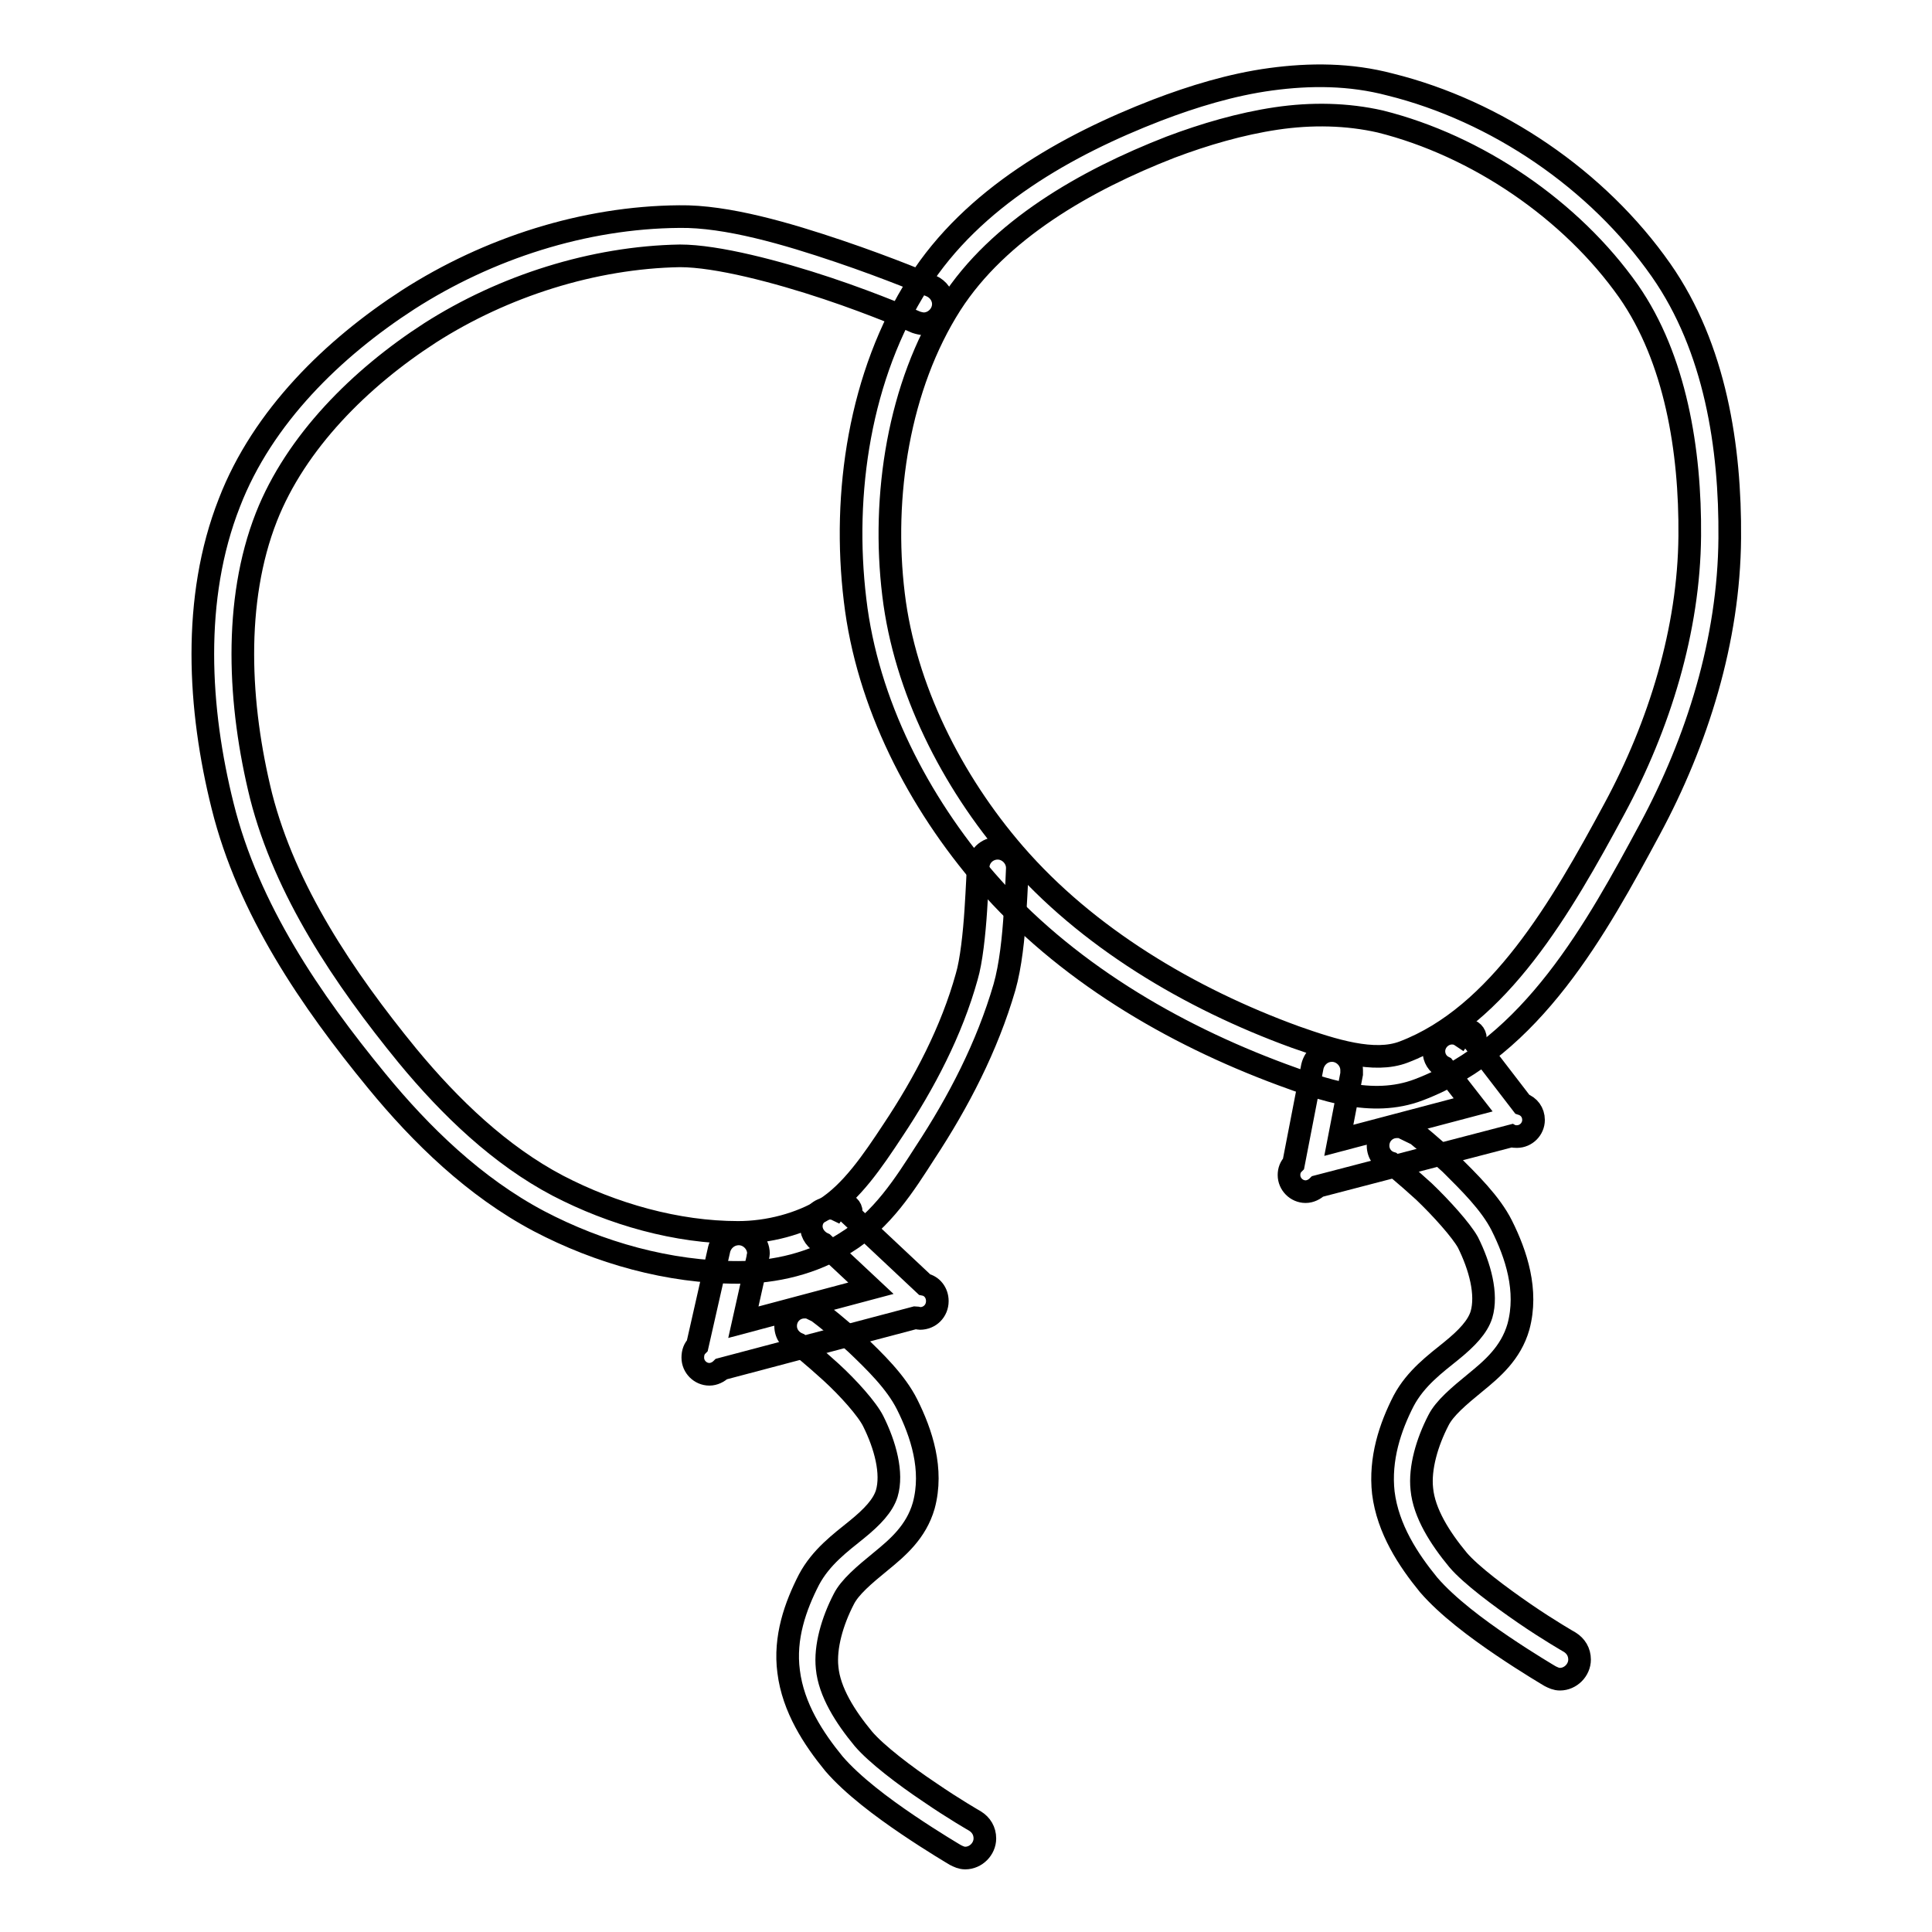
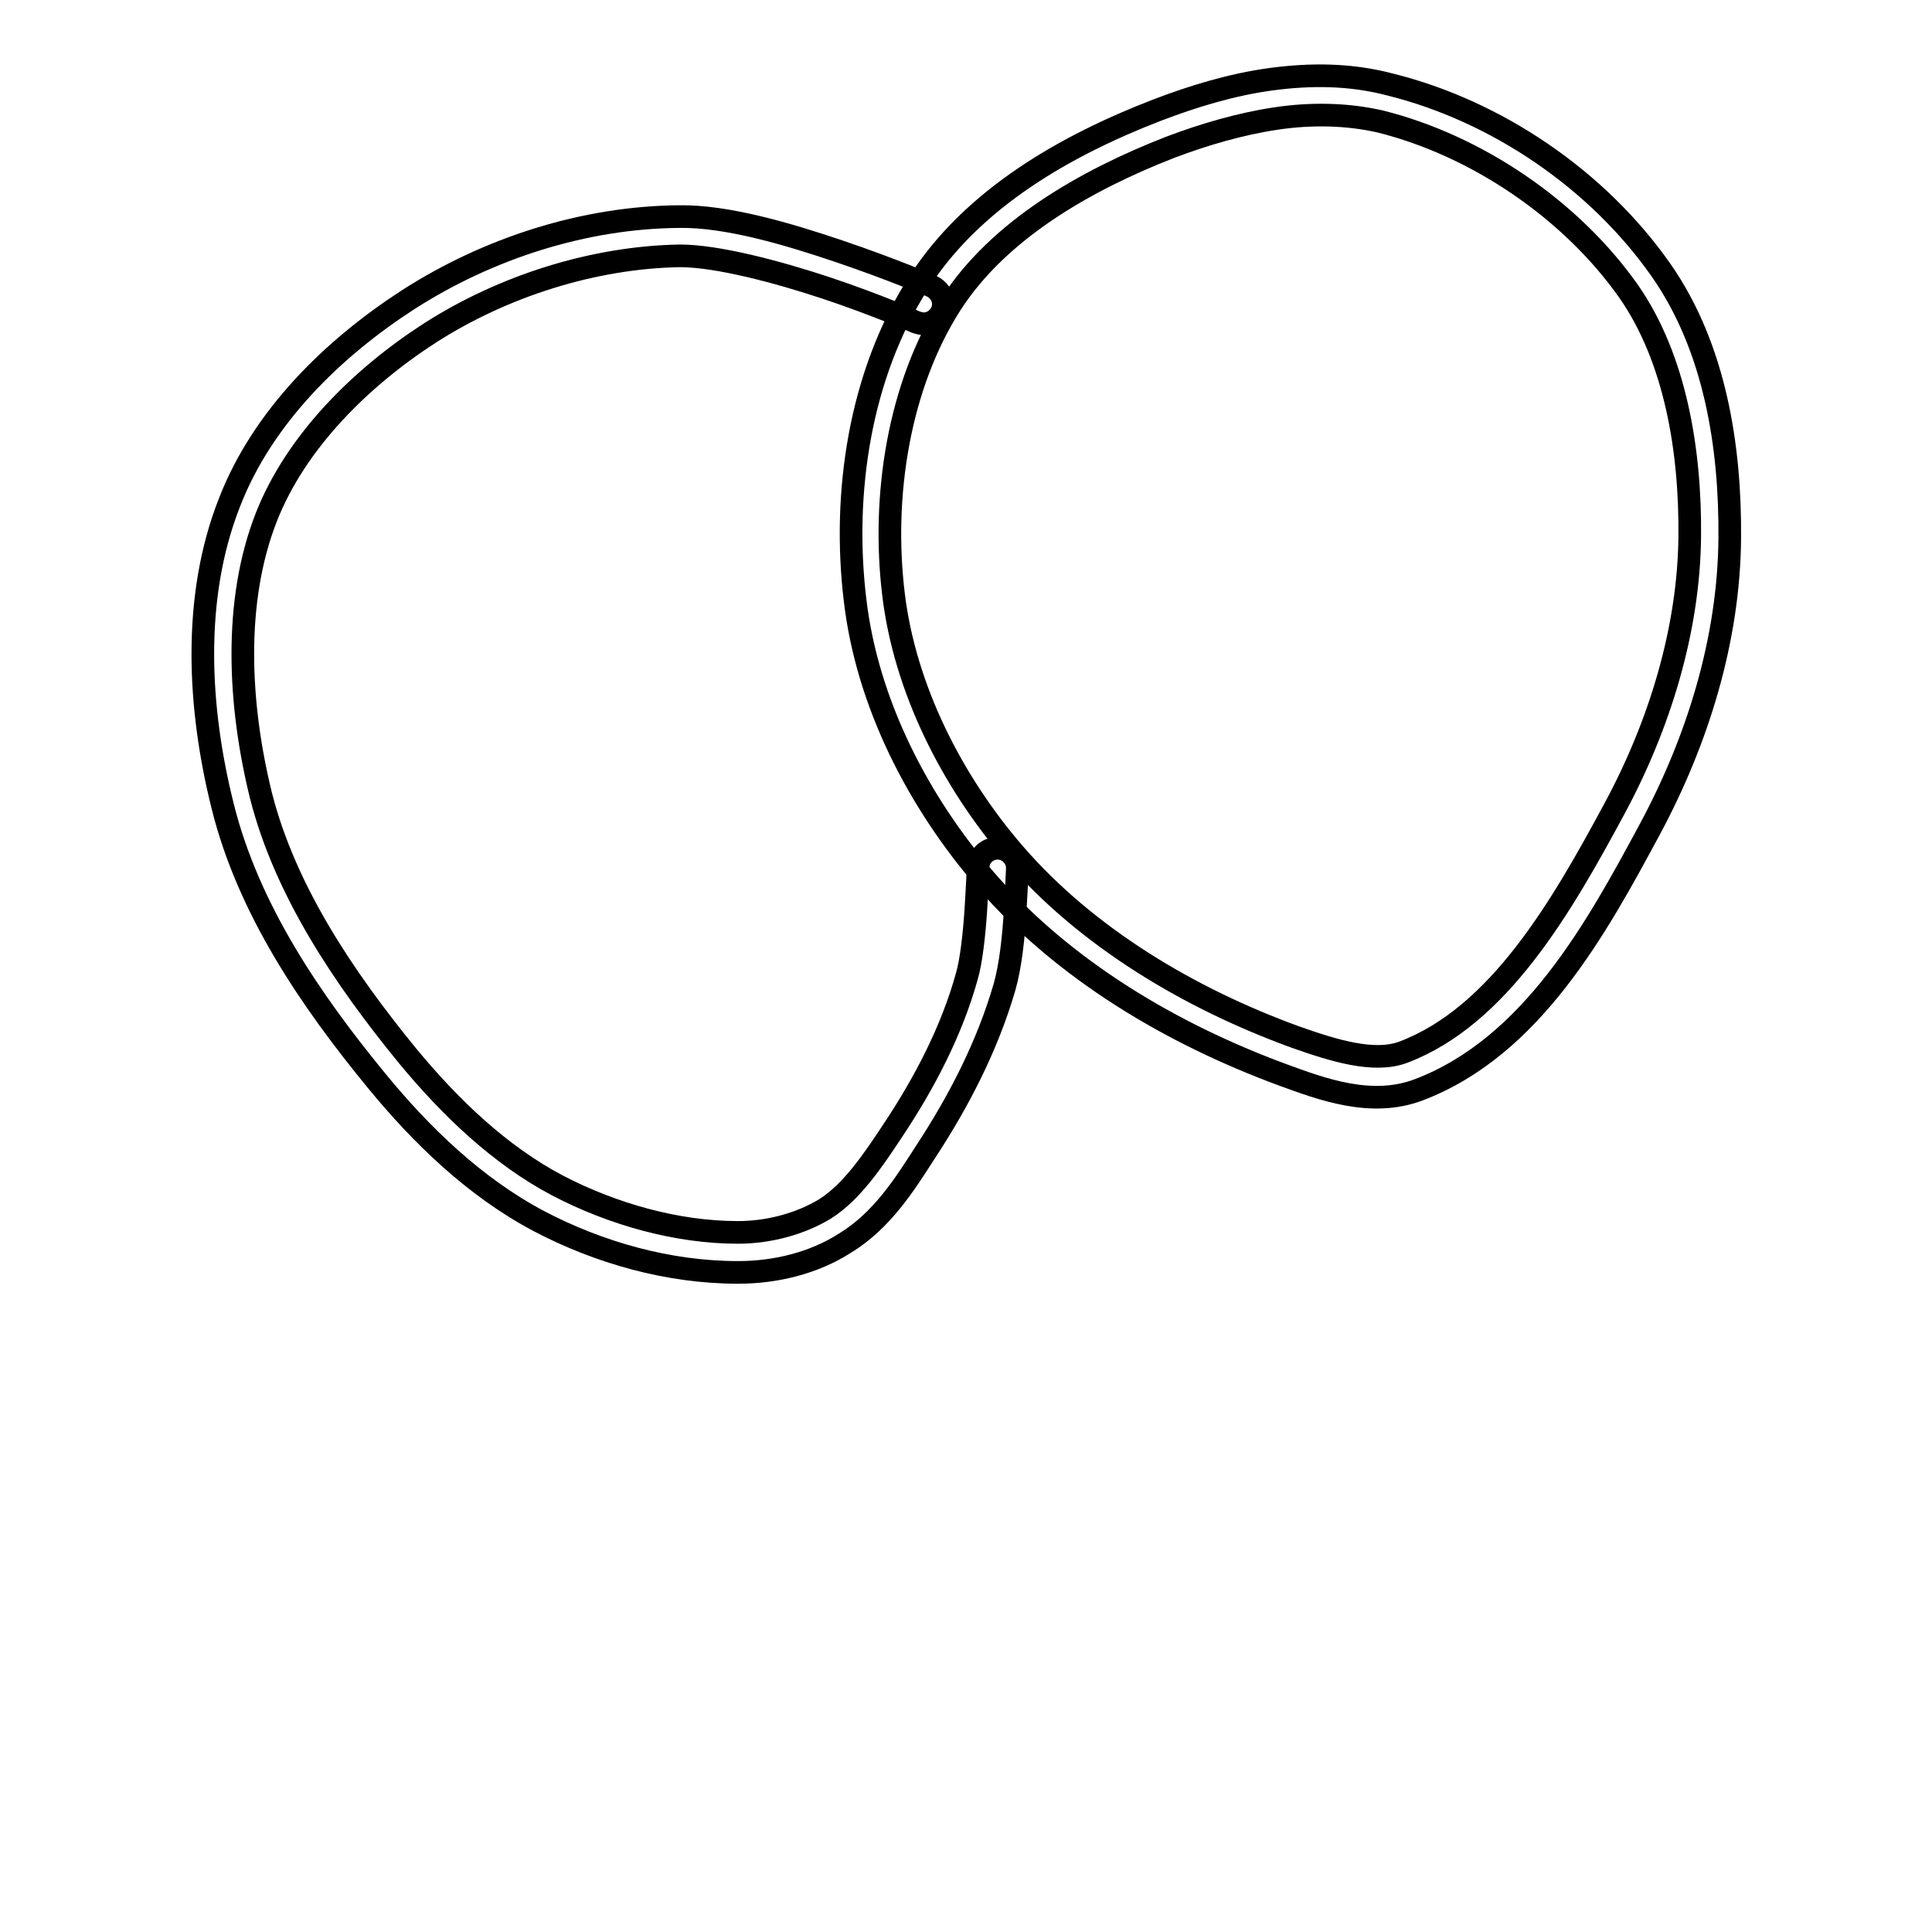
<svg xmlns="http://www.w3.org/2000/svg" version="1.1" x="0px" y="0px" viewBox="0 0 256 256" enable-background="new 0 0 256 256" xml:space="preserve">
  <g>
    <g>
      <path stroke-width="3" fill-opacity="0" stroke="#000000" d="M168.4,10.5c-5.2,0.7-10.4,2.3-15.1,4.1c-11.9,4.6-24.4,11.6-31.6,22.9c-7.8,12.2-10.1,27.9-8.4,42c1.6,13.7,8.4,26.8,17.3,37.1c10.4,12,24.7,20.4,39.3,25.8c5.2,1.9,11.8,4.4,18.1,2c15-5.7,23.6-21.5,30.6-34.5c6.3-11.7,10.5-25.1,10.6-38.6c0.1-12-1.9-25.2-9.1-35.5c-8.4-12-21.8-21.1-35.9-24.6C178.9,9.8,173.6,9.8,168.4,10.5L168.4,10.5z M169.1,15.7c4.7-0.7,9.4-0.6,13.8,0.4c12.8,3.2,25.3,11.7,32.9,22.5c6.2,8.9,8.2,21.1,8.1,32.4c-0.1,12.4-4,25.1-10,36.2c-7,13-15.3,27.4-27.9,32.2c-3.9,1.5-9.3-0.2-14.4-2c-14-5.1-27.6-13.2-37.2-24.3c-8.3-9.6-14.5-21.9-16-34.3c-1.6-13.1,0.7-27.7,7.6-38.5c6.3-9.8,17.8-16.4,29.1-20.8C159.6,17.8,164.4,16.4,169.1,15.7L169.1,15.7z" />
-       <path stroke-width="3" fill-opacity="0" stroke="#000000" d="M193.5,137.2c-0.3-0.2-0.7-0.3-1.1-0.3c-1.3,0-2.4,1.1-2.4,2.4c0,0.9,0.5,1.7,1.3,2.1l3.9,5l-17.8,4.7l1.7-8.8c0-0.1,0-0.3,0-0.5c0-1.4-1.2-2.6-2.6-2.6c-1.3,0-2.3,0.9-2.6,2.1l-2.5,12.9c-0.4,0.4-0.6,0.9-0.6,1.5c0,1.2,1,2.2,2.2,2.2c0.6,0,1.2-0.3,1.6-0.7l25.7-6.7c0.2,0.1,0.5,0.1,0.7,0.1c1.2,0,2.2-1,2.2-2.2c0-1-0.6-1.8-1.5-2.1l-6.3-8.2c0.1-0.1,0.1-0.3,0.1-0.5c0-0.6-0.5-1.1-1.1-1.1C194.1,136.6,193.7,136.9,193.5,137.2L193.5,137.2z" />
-       <path stroke-width="3" fill-opacity="0" stroke="#000000" d="M110.7,160.2c-0.2-0.1-0.5-0.1-0.8-0.1c-1.3,0-2.4,1.1-2.4,2.4c0,1,0.7,1.9,1.6,2.3l6.3,5.9l-16.9,4.5l1.9-8.5c0-0.2,0.1-0.4,0.1-0.6c0-1.4-1.2-2.6-2.6-2.6c-1.3,0-2.3,0.9-2.6,2l-2.9,12.8c-0.4,0.4-0.6,0.9-0.6,1.6c0,1.2,1,2.2,2.2,2.2c0.6,0,1.2-0.3,1.6-0.7l25.7-6.8c0.2,0,0.4,0.1,0.6,0.1c1.3,0,2.3-1,2.3-2.3c0-1.1-0.7-2-1.7-2.2l-9.8-9.2c0-0.1,0.1-0.2,0.1-0.4c0-0.6-0.5-1-1-1C111.2,159.6,110.9,159.9,110.7,160.2L110.7,160.2z" />
      <path stroke-width="3" fill-opacity="0" stroke="#000000" d="M90,28.7c-12.6,0.1-25.3,4.2-35.9,11c-9.9,6.4-19.3,15.5-23.7,26.9c-5,12.7-4.1,27.4-0.9,40.2c3.4,13.7,11.7,25.8,20.4,36.4c5.9,7.2,13,14.1,21.5,18.6c8,4.2,17.2,6.8,26.4,6.8c4.9,0,10-1.2,14.2-3.9c4.9-3,7.9-7.8,10.6-12c4.4-6.7,8.2-14,10.5-21.9c0.8-2.8,1.2-6.6,1.4-9.9c0.2-3.2,0.3-5.8,0.3-5.8c0,0,0,0,0-0.1c0-1.4-1.2-2.6-2.6-2.6c-1.4,0-2.6,1.1-2.6,2.6c0,0-0.1,2.5-0.3,5.6c-0.2,3.1-0.6,6.8-1.2,8.8c-2,7.2-5.6,14.1-9.8,20.4c-2.7,4.1-5.5,8.2-9,10.4c-3.3,2-7.5,3.1-11.5,3.1l0,0l0,0c-8.1,0-16.6-2.4-23.9-6.2c-7.6-4-14.2-10.3-19.9-17.2c-8.5-10.4-16.2-21.9-19.4-34.4c-3-12.1-3.7-25.8,0.7-37c3.9-9.9,12.4-18.4,21.7-24.4c9.7-6.2,21.6-10,33.1-10.2l0,0l0,0c4.9,0,12.9,2.1,19.5,4.3c6.6,2.2,11.8,4.5,11.8,4.5c0.3,0.1,0.7,0.2,1,0.2c1.4,0,2.6-1.2,2.6-2.6c0-1.1-0.7-2-1.6-2.4c0,0-5.4-2.3-12.2-4.6C104.4,31,96.3,28.6,90,28.7L90,28.7z" />
-       <path stroke-width="3" fill-opacity="0" stroke="#000000" d="M185.9,149.4c-0.2-0.1-0.5-0.1-0.8-0.1c-1.4,0-2.5,1.1-2.5,2.5c0,1.1,0.7,2,1.7,2.3c0,0,2,1.6,4.4,3.8c2.3,2.2,4.9,5.1,5.8,6.7c1.6,3.2,2.6,6.9,1.8,9.6c-0.5,1.6-1.9,3.1-4,4.8c-2.1,1.7-4.7,3.6-6.3,6.6c-1.8,3.5-3.2,7.7-2.7,12.2c0.6,4.8,3.3,8.9,6,12.2c2.5,2.9,6.4,5.8,9.8,8.1c3.4,2.3,6.3,4,6.3,4c0.4,0.2,0.8,0.4,1.3,0.4c1.4,0,2.6-1.2,2.6-2.6c0-1-0.5-1.8-1.3-2.3c0,0-2.8-1.6-6-3.8s-7.1-5.1-8.8-7.1c-2.4-2.9-4.5-6.2-4.8-9.4c-0.3-2.8,0.7-6.2,2.2-9.1c0.8-1.6,2.7-3.2,4.9-5s4.7-3.9,5.7-7.4c1.3-4.8-0.3-9.6-2.2-13.4c-1.5-3-4.4-5.8-6.8-8.2c-2.5-2.3-4.7-4.1-4.7-4.1c0-0.1,0-0.2,0-0.3c0-0.5-0.4-0.9-0.9-0.9C186.4,148.7,186,149,185.9,149.4L185.9,149.4z" />
-       <path stroke-width="3" fill-opacity="0" stroke="#000000" d="M107.4,173.3c-0.2-0.1-0.5-0.1-0.8-0.1c-1.4,0-2.5,1.1-2.5,2.5c0,1.1,0.7,2,1.7,2.4c0,0,2,1.6,4.3,3.7c2.3,2.1,4.8,4.9,5.6,6.5c1.6,3.2,2.6,6.9,1.8,9.6c-0.5,1.6-1.9,3.1-4,4.8c-2.1,1.7-4.7,3.6-6.3,6.6c-1.8,3.5-3.3,7.7-2.7,12.2c0.6,4.8,3.3,8.9,6,12.2c2.5,2.9,6.4,5.8,9.8,8.1c3.4,2.3,6.3,4,6.3,4c0.4,0.2,0.8,0.4,1.3,0.4c1.4,0,2.6-1.2,2.6-2.6c0-1-0.5-1.8-1.3-2.3c0,0-2.8-1.6-6-3.8c-3.3-2.2-7.1-5.1-8.8-7.1c-2.4-2.9-4.5-6.2-4.8-9.4c-0.3-2.8,0.7-6.2,2.2-9.1c0.8-1.6,2.7-3.2,4.9-5s4.7-3.9,5.7-7.4c1.3-4.8-0.3-9.6-2.2-13.4c-1.5-3-4.3-5.7-6.7-8c-2.5-2.3-4.6-3.9-4.6-3.9c0-0.1,0-0.2,0-0.3c0-0.5-0.4-0.9-0.9-0.9C107.9,172.7,107.5,172.9,107.4,173.3L107.4,173.3z" />
    </g>
  </g>
</svg>